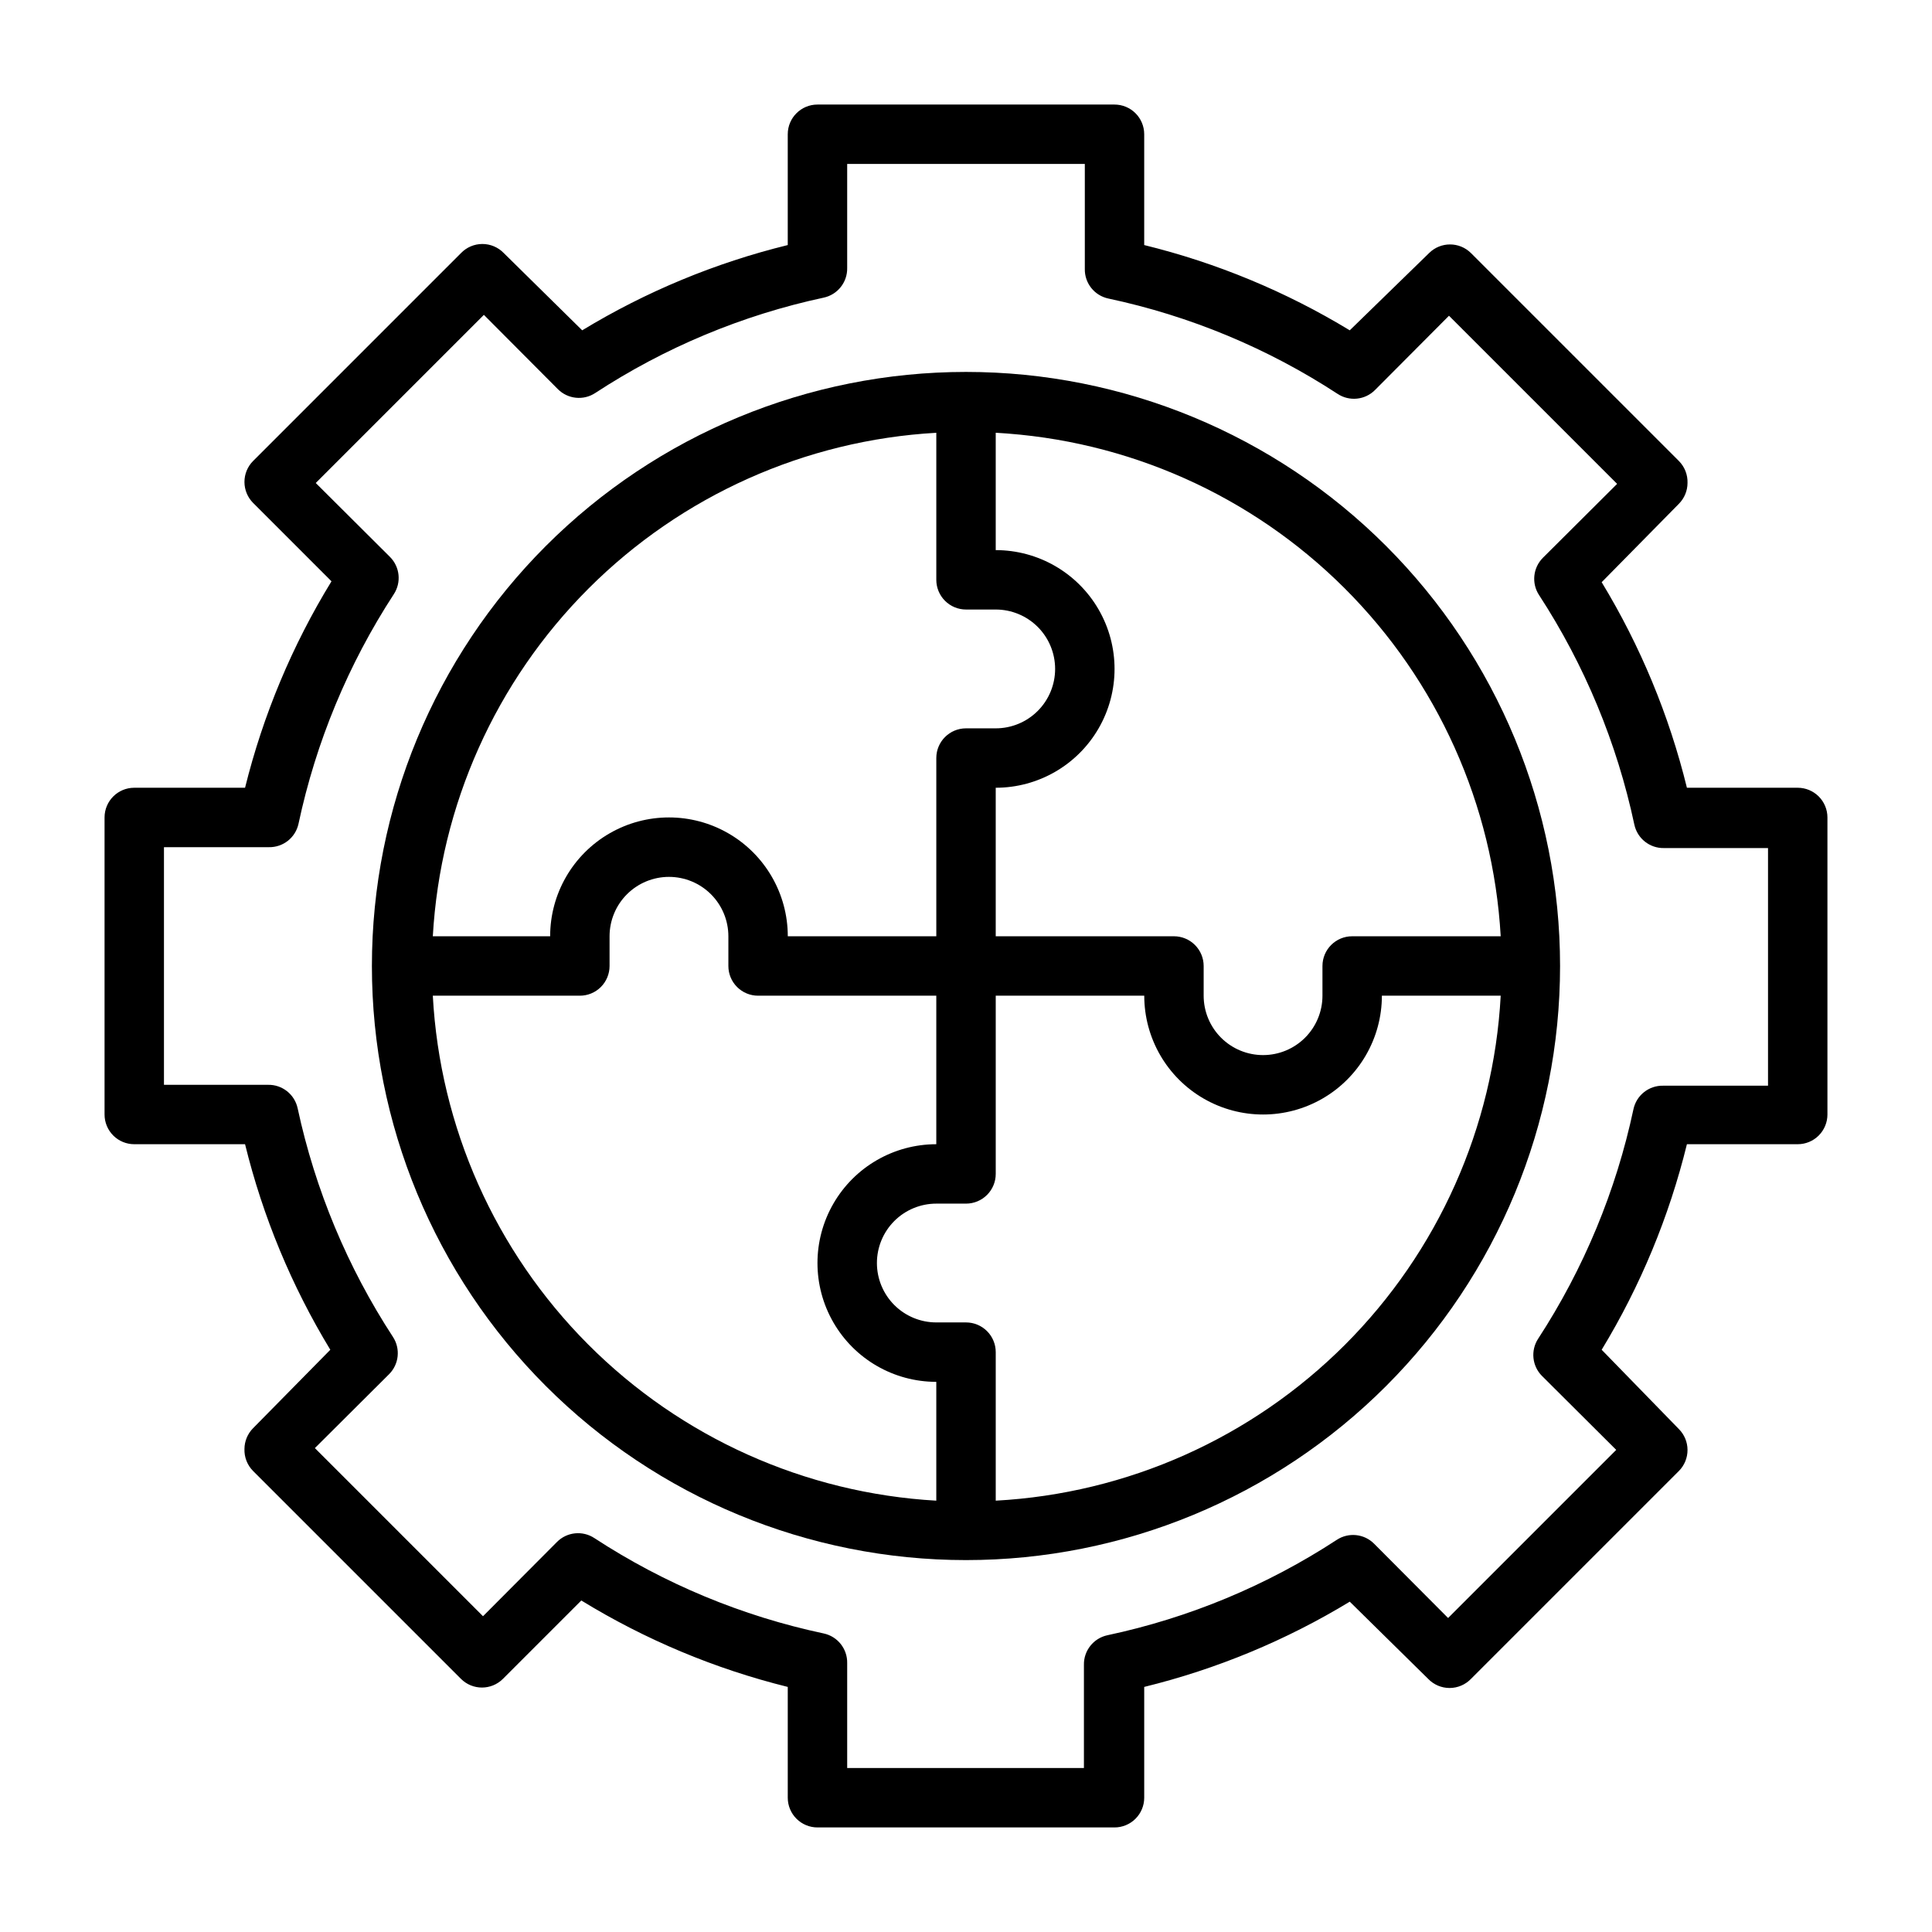
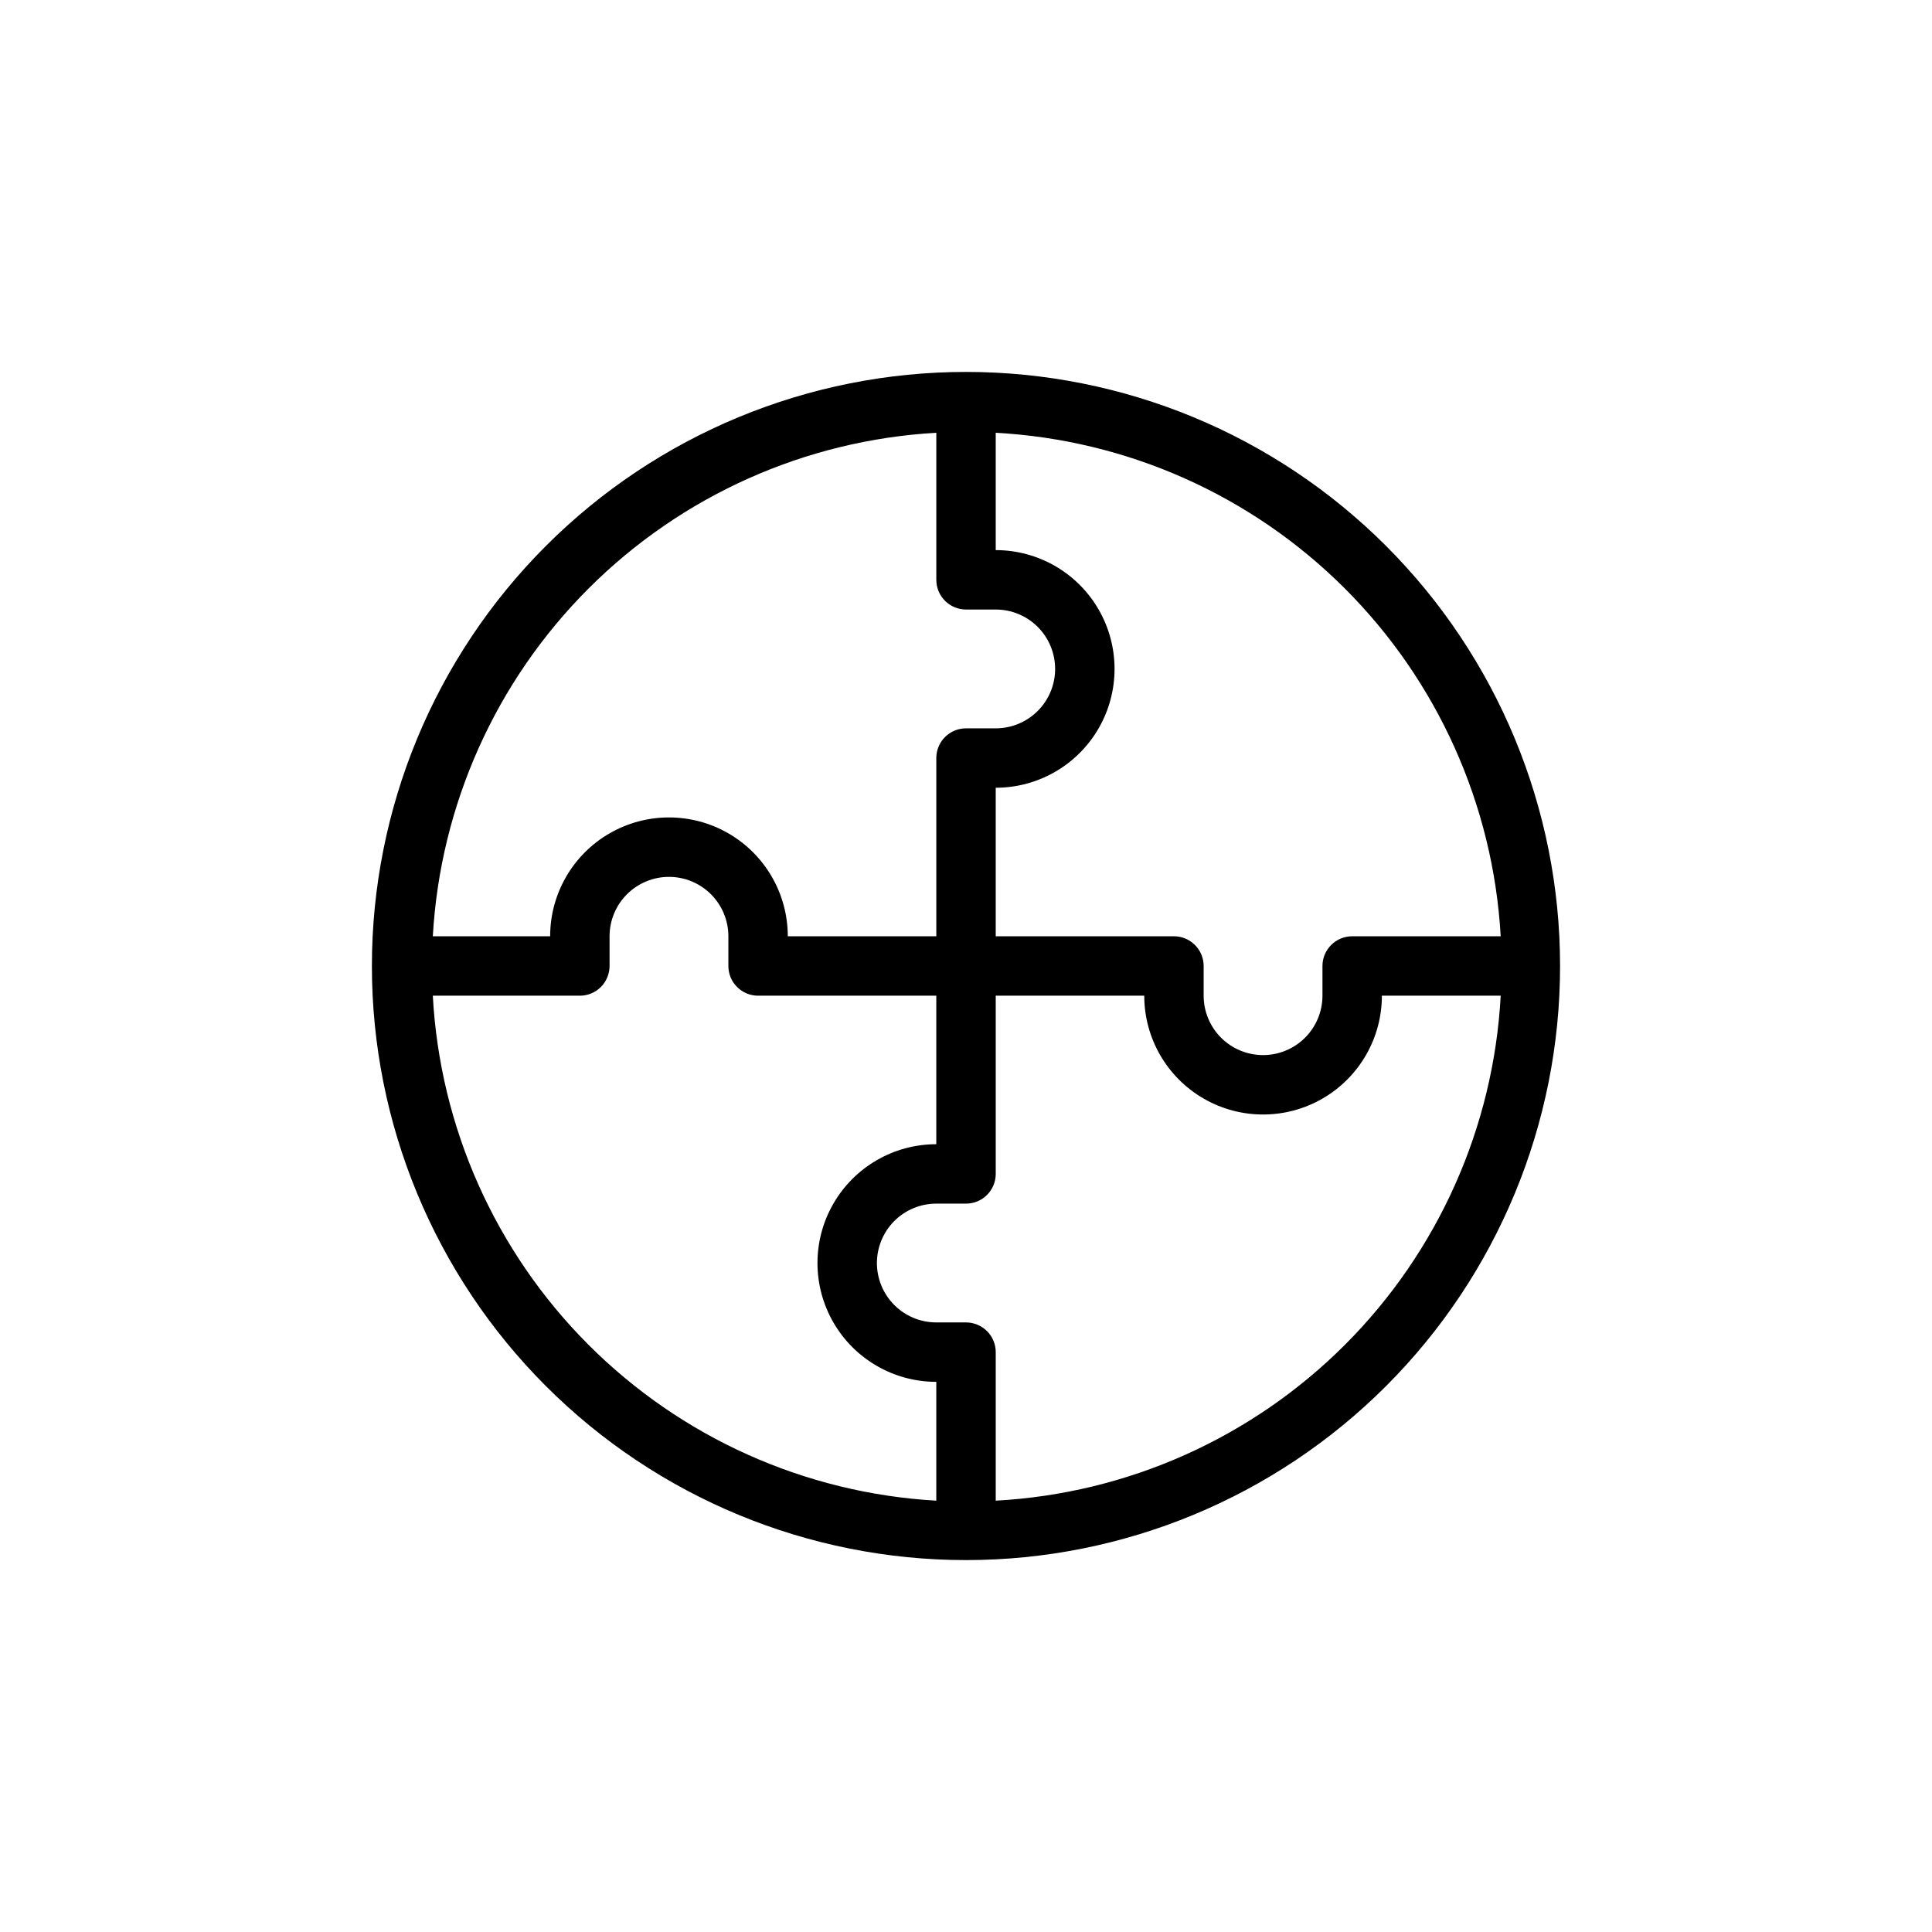
<svg xmlns="http://www.w3.org/2000/svg" fill="#000000" width="800px" height="800px" version="1.1" viewBox="144 144 512 512">
  <g>
    <path d="m400 557.44c41.754 0 81.801-16.586 111.32-46.113 29.527-29.523 46.113-69.57 46.113-111.32 0-41.758-16.586-81.805-46.113-111.33-29.523-29.527-69.57-46.113-111.32-46.113-41.758 0-81.805 16.586-111.33 46.113-29.527 29.523-46.113 69.57-46.113 111.33 0 41.754 16.586 81.801 46.113 111.32 29.523 29.527 69.57 46.113 111.33 46.113zm-141.3-149.57h38.969c2.086 0 4.09-0.828 5.566-2.305 1.473-1.477 2.305-3.481 2.305-5.566v-7.875c0-4.176 1.656-8.18 4.609-11.133 2.953-2.949 6.957-4.609 11.133-4.609 4.176 0 8.18 1.66 11.133 4.609 2.953 2.953 4.613 6.957 4.613 11.133v7.875c0 2.086 0.828 4.09 2.305 5.566 1.477 1.477 3.477 2.305 5.566 2.305h47.23v39.359c-11.25 0-21.645 6-27.27 15.746-5.625 9.742-5.625 21.742 0 31.484 5.625 9.746 16.02 15.746 27.27 15.746v31.488c-34.809-1.984-67.664-16.73-92.281-41.422-24.617-24.688-39.266-57.59-41.148-92.402zm149.18 133.82v-39.359c0-2.09-0.828-4.09-2.305-5.566-1.477-1.477-3.481-2.309-5.566-2.309h-7.875c-4.176 0-8.18-1.656-11.133-4.609-2.949-2.953-4.609-6.957-4.609-11.133s1.66-8.18 4.609-11.133c2.953-2.953 6.957-4.609 11.133-4.609h7.875c2.086 0 4.09-0.832 5.566-2.309 1.477-1.477 2.305-3.477 2.305-5.566v-47.23h39.359c0 11.25 6 21.645 15.746 27.27 9.742 5.625 21.742 5.625 31.484 0 9.746-5.625 15.746-16.02 15.746-27.27h31.488c-1.891 34.879-16.594 67.832-41.293 92.531-24.699 24.699-57.652 39.402-92.531 41.293zm133.82-149.57h-39.359c-4.348 0-7.875 3.527-7.875 7.875v7.871c0 4.176-1.656 8.18-4.609 11.133-2.953 2.953-6.957 4.609-11.133 4.609s-8.18-1.656-11.133-4.609c-2.953-2.953-4.609-6.957-4.609-11.133v-7.871c0-2.09-0.832-4.09-2.309-5.566-1.477-1.477-3.477-2.309-5.566-2.309h-47.23v-39.359c11.25 0 21.645-6 27.27-15.742 5.625-9.742 5.625-21.746 0-31.488-5.625-9.742-16.02-15.746-27.27-15.746v-31.094c34.812 1.883 67.715 16.531 92.402 41.148 24.691 24.617 39.438 57.473 41.422 92.281zm-149.57-133.43v38.969c0 2.086 0.832 4.09 2.309 5.566 1.477 1.473 3.477 2.305 5.566 2.305h7.871c4.176 0 8.18 1.656 11.133 4.609s4.609 6.957 4.609 11.133c0 4.176-1.656 8.18-4.609 11.133s-6.957 4.613-11.133 4.613h-7.871c-4.348 0-7.875 3.523-7.875 7.871v47.23h-39.359c0-11.25-6-21.645-15.742-27.27-9.742-5.625-21.746-5.625-31.488 0-9.742 5.625-15.746 16.02-15.746 27.27h-31.094c1.973-34.742 16.664-67.547 41.273-92.156s57.414-39.301 92.156-41.273z" />
-     <path d="m179.58 447.23h29.363c4.711 19.203 12.332 37.574 22.594 54.473l-20.469 20.785c-1.453 1.465-2.273 3.445-2.285 5.508-0.074 2.176 0.75 4.285 2.285 5.828l55.105 55.102c3.07 3.055 8.027 3.055 11.098 0l20.781-20.781c16.957 10.395 35.41 18.121 54.711 22.906v29.363c0 2.09 0.832 4.09 2.305 5.566 1.477 1.477 3.481 2.309 5.566 2.309h78.723c2.086 0 4.09-0.832 5.566-2.309 1.477-1.477 2.305-3.477 2.305-5.566v-29.363c19.203-4.711 37.574-12.328 54.473-22.59l20.785 20.465c1.484 1.539 3.527 2.41 5.668 2.41 2.137 0 4.184-0.871 5.668-2.41l55.102-55.102c1.477-1.488 2.297-3.496 2.285-5.59-0.008-2.066-0.828-4.043-2.285-5.512l-20.465-21.02c10.262-16.898 17.879-35.27 22.59-54.473h29.363c2.09 0 4.09-0.828 5.566-2.305 1.477-1.477 2.309-3.481 2.309-5.566v-78.723c0-2.086-0.832-4.09-2.309-5.566-1.477-1.473-3.477-2.305-5.566-2.305h-29.363c-4.711-19.203-12.328-37.57-22.59-54.473l20.465-20.781c1.457-1.469 2.277-3.445 2.285-5.512 0.074-2.176-0.75-4.281-2.285-5.824l-55.102-55.105c-3.07-3.051-8.031-3.051-11.102 0l-21.02 20.469c-16.898-10.262-35.27-17.883-54.473-22.594v-29.363c0-2.09-0.828-4.09-2.305-5.566-1.477-1.477-3.481-2.305-5.566-2.305h-78.723c-4.348 0-7.871 3.523-7.871 7.871v29.363c-19.203 4.711-37.57 12.332-54.473 22.594l-20.781-20.469c-1.484-1.539-3.531-2.41-5.668-2.41-2.141 0-4.188 0.871-5.668 2.41l-55.105 55.105c-1.473 1.484-2.297 3.496-2.285 5.586 0.012 2.066 0.832 4.047 2.285 5.512l20.781 20.781c-10.395 16.957-18.117 35.41-22.906 54.711h-29.363c-4.348 0-7.871 3.523-7.871 7.871v78.723c0 2.086 0.828 4.09 2.305 5.566 1.477 1.477 3.477 2.305 5.566 2.305zm7.871-78.719h27.789c3.777 0.082 7.078-2.527 7.871-6.219 4.613-21.664 13.18-42.293 25.27-60.852 2.019-3.113 1.594-7.211-1.023-9.84l-19.68-19.602 44.555-44.555 19.602 19.68c2.641 2.656 6.793 3.086 9.918 1.023 18.453-12.078 38.977-20.645 60.539-25.27 3.691-0.793 6.301-4.098 6.219-7.871v-27.555h62.977v27.789c-0.086 3.777 2.523 7.078 6.219 7.871 21.641 4.598 42.246 13.168 60.77 25.27 3.129 2.062 7.277 1.637 9.918-1.023l19.602-19.68 44.555 44.555-19.68 19.602h0.004c-2.617 2.629-3.047 6.731-1.023 9.84 12.09 18.559 20.652 39.188 25.266 60.852 0.793 3.695 4.098 6.305 7.875 6.219h27.551v62.977h-27.789c-3.773-0.082-7.078 2.527-7.871 6.219-4.613 21.664-13.18 42.293-25.27 60.852-2.019 3.109-1.594 7.211 1.023 9.84l19.68 19.602-44.555 44.555-19.602-19.68c-2.641-2.66-6.789-3.086-9.918-1.023-18.523 12.102-39.129 20.672-60.773 25.27-3.691 0.793-6.301 4.094-6.219 7.871v27.316h-62.738v-27.789c0.082-3.773-2.527-7.078-6.219-7.871-21.645-4.598-42.25-13.164-60.773-25.27-3.129-2.062-7.277-1.637-9.918 1.023l-19.602 19.68-44.555-44.555 19.68-19.602c2.617-2.629 3.043-6.731 1.023-9.84-12.066-18.488-20.629-39.031-25.27-60.613-0.793-3.695-4.098-6.305-7.871-6.219h-27.555z" />
  </g>
</svg>